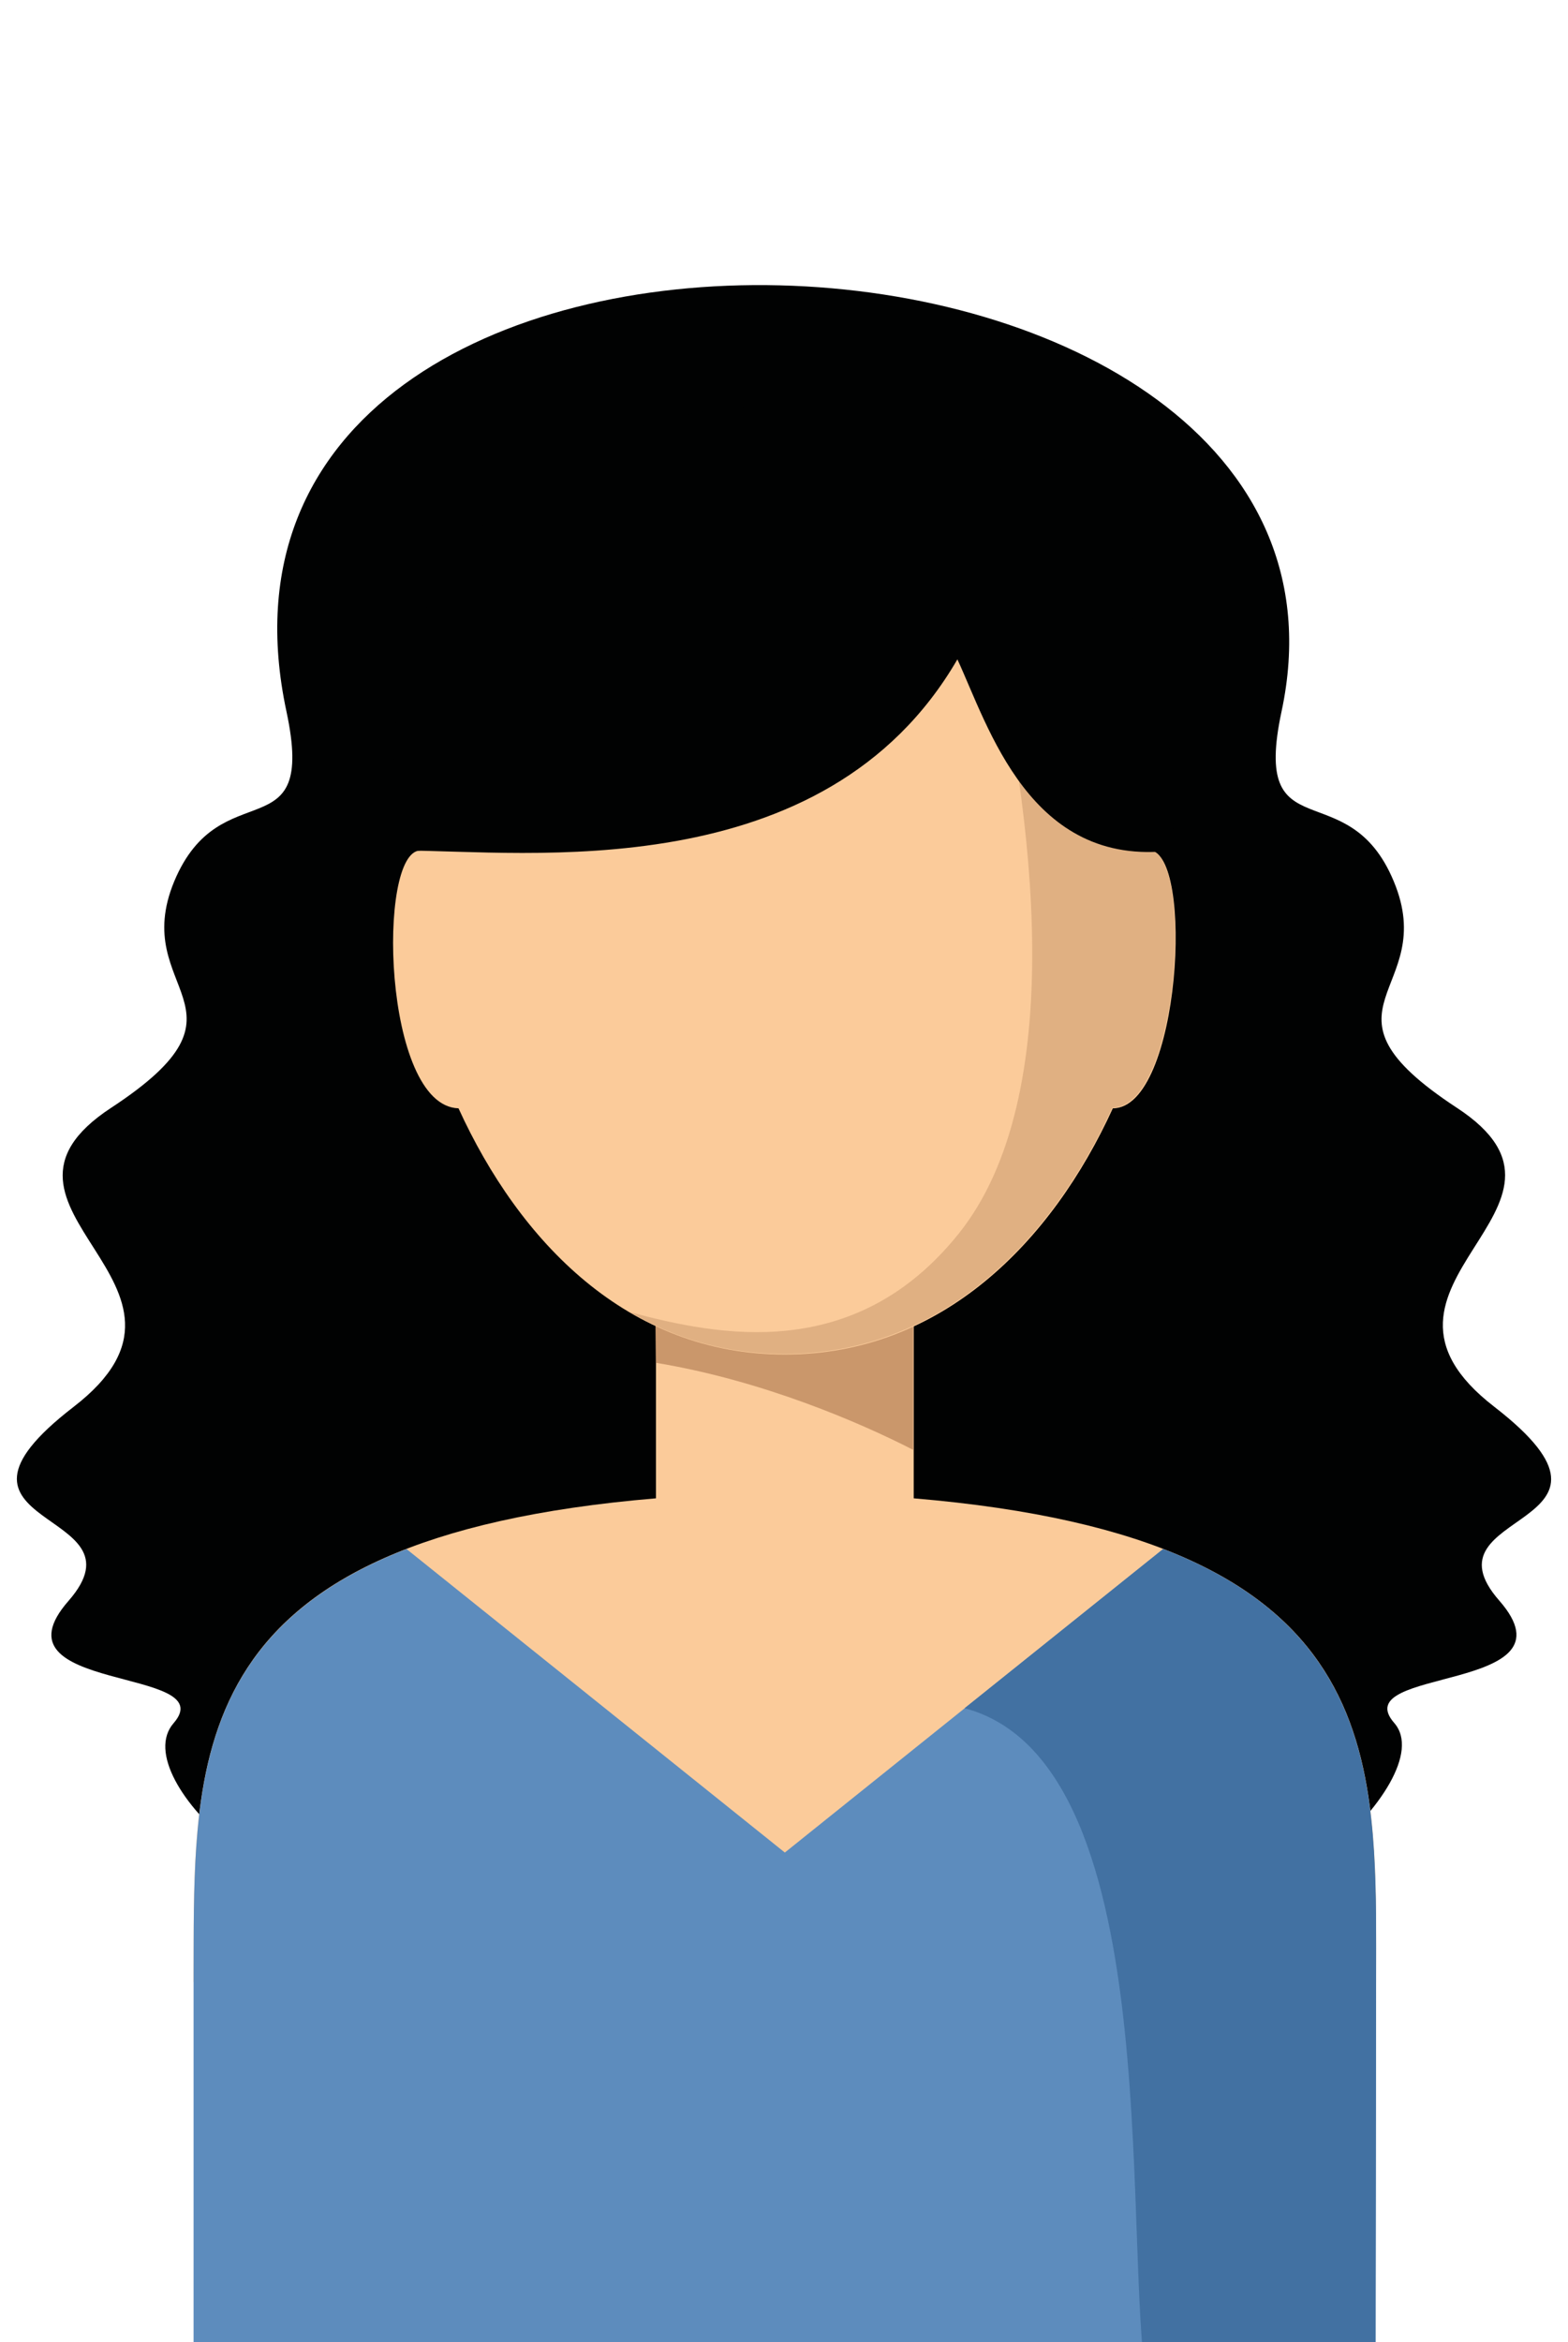
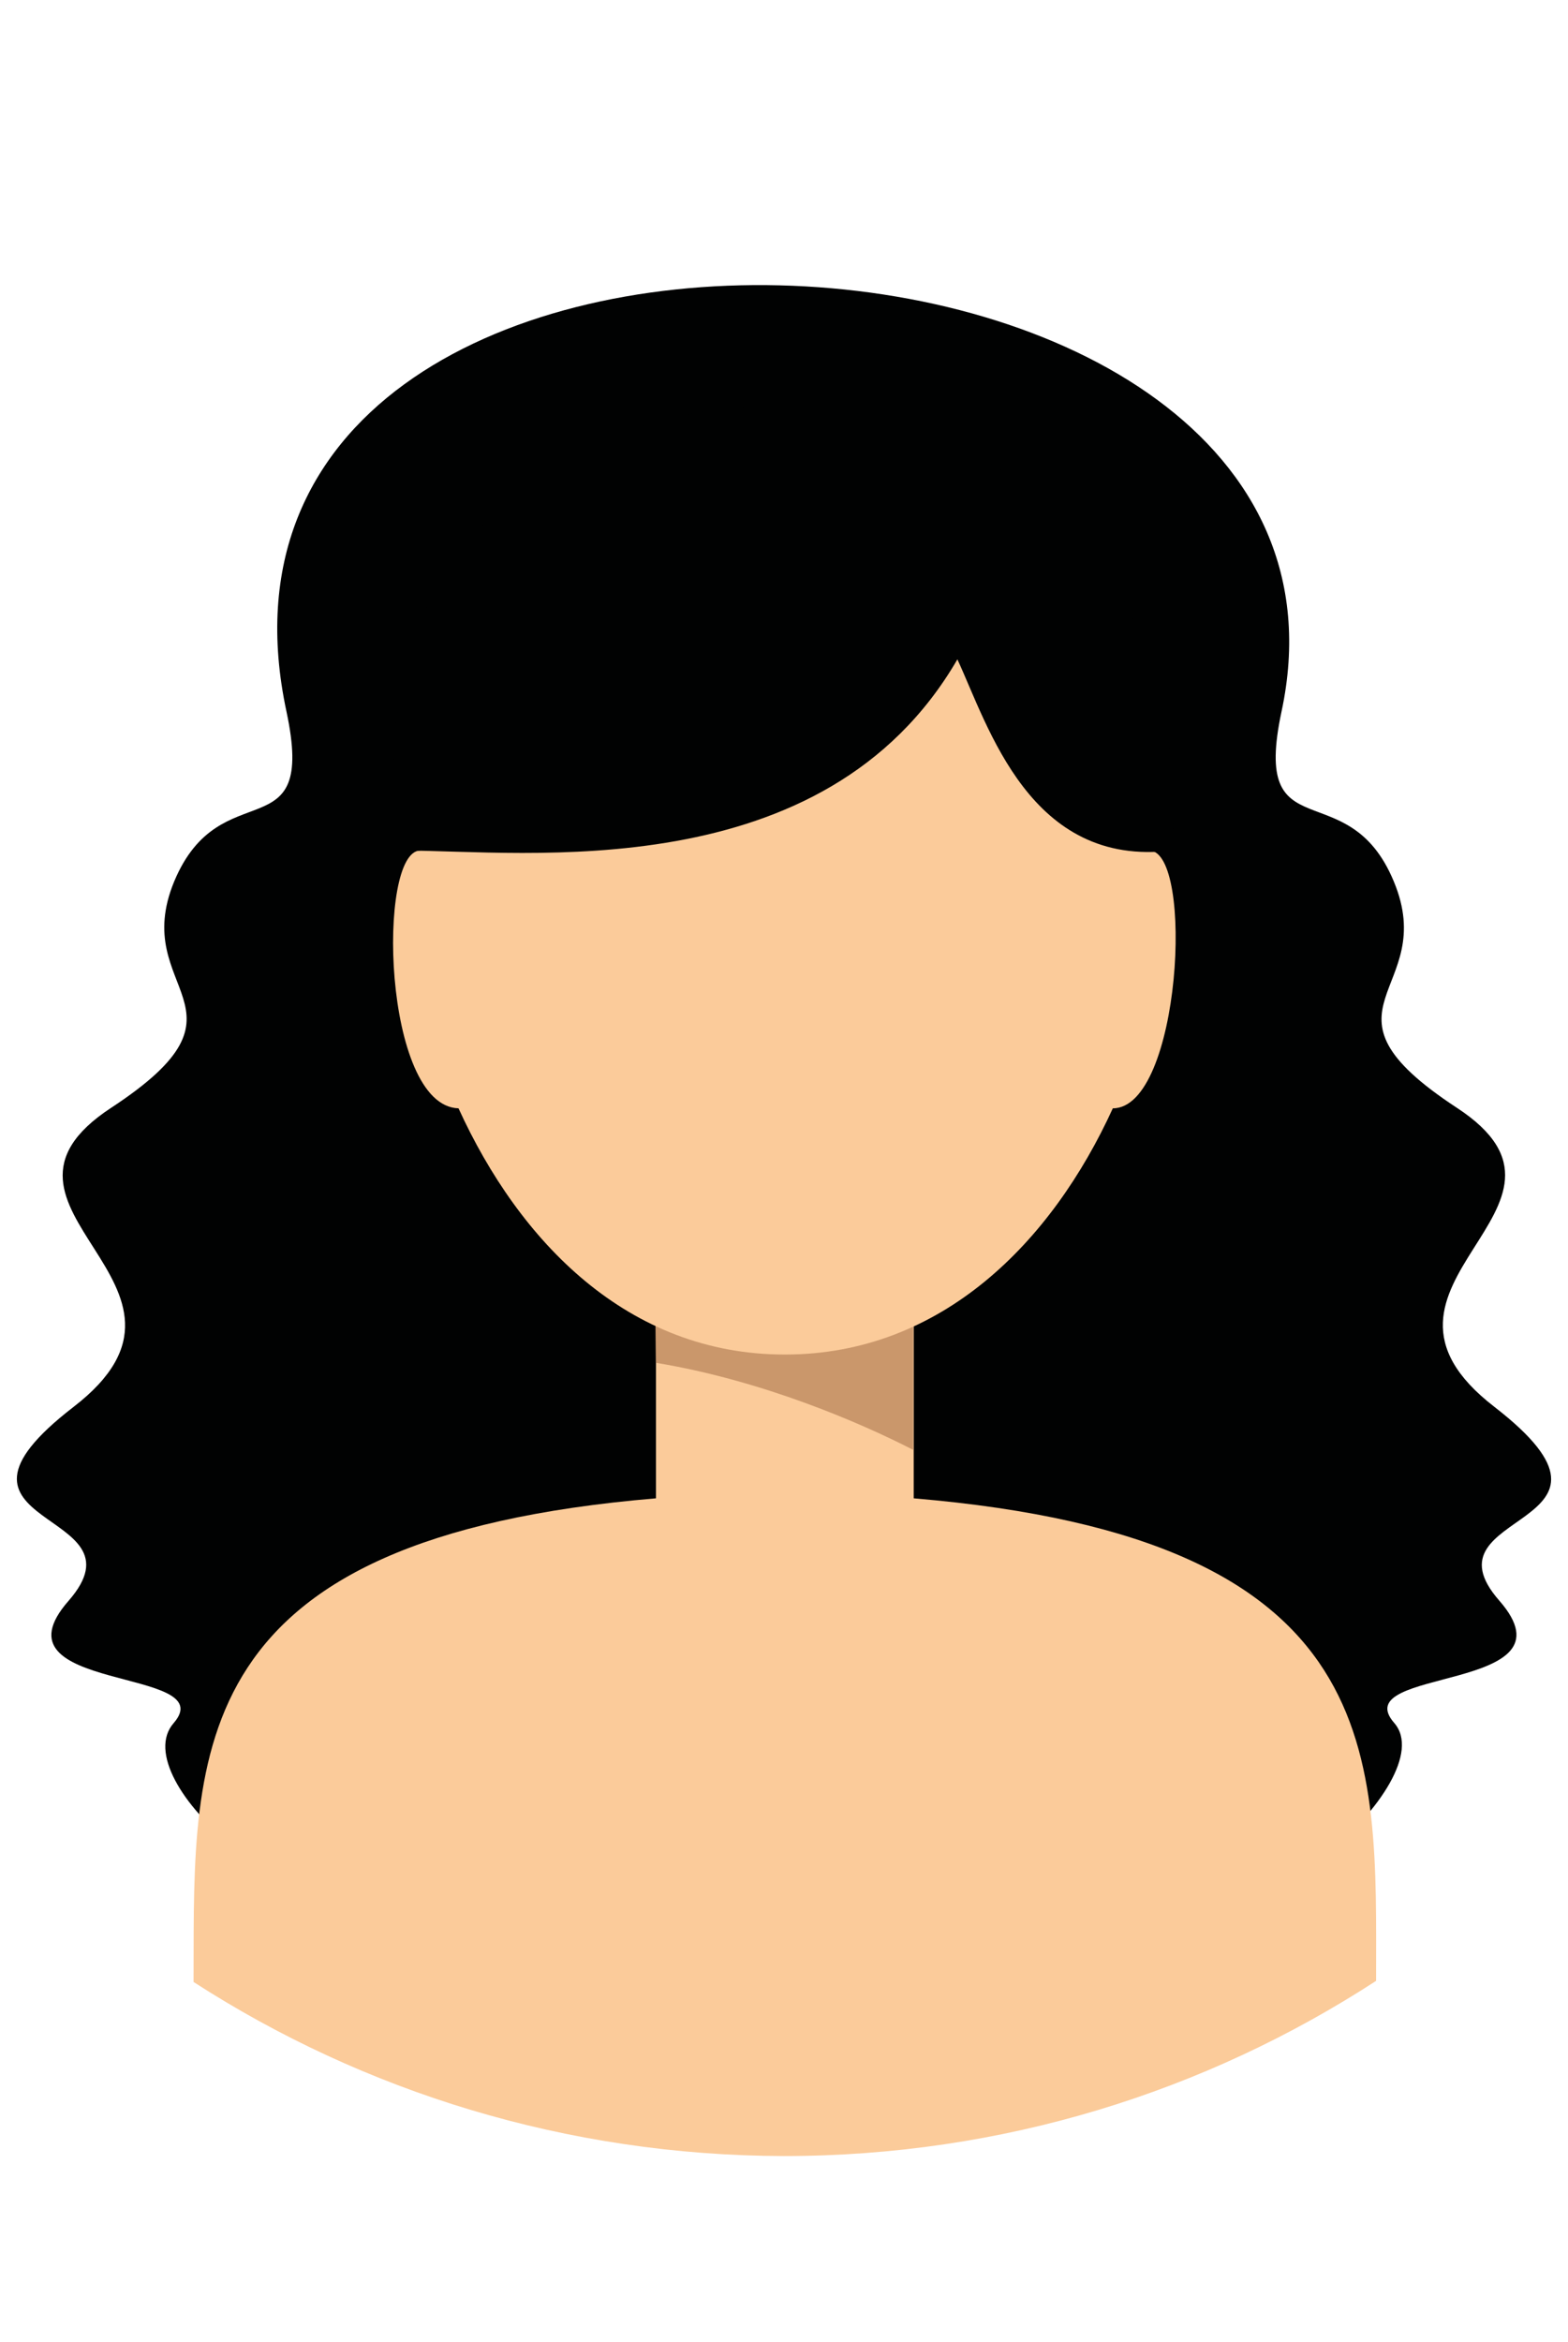
<svg xmlns="http://www.w3.org/2000/svg" viewBox="0 0 71 106" fill="none">
  <path d="M12.973 32.209C14.35 38.666 9.993 34.851 7.889 39.887C5.81 44.898 11.996 45.571 5.034 50.133C-1.928 54.695 10.544 58.111 3.331 63.67C-3.882 69.229 6.787 68.232 3.106 72.445C-0.576 76.633 10.093 75.412 7.864 77.979C5.61 80.547 13.975 87.901 17.857 85.009C33.309 73.467 35.713 74.464 52.217 85.957C56.174 88.724 65.365 80.547 63.136 77.979C60.882 75.412 71.551 76.633 67.895 72.445C64.213 68.257 74.882 69.254 67.669 63.67C60.456 58.111 72.903 54.67 65.966 50.133C59.004 45.571 65.215 44.923 63.111 39.887C61.032 34.876 56.65 38.666 58.027 32.209C63.286 7.728 7.188 5.235 12.973 32.209Z" fill="#010202" />
  <path d="M8.765 89.696V89.322C8.791 79.251 8.29 69.603 29.702 67.808C29.702 66.985 29.702 61.501 29.702 59.631H41.373C41.373 61.501 41.373 66.985 41.373 67.808C63.011 69.628 62.31 79.45 62.31 89.646C54.596 94.657 45.405 97.574 35.487 97.574C25.645 97.549 16.454 94.657 8.765 89.696Z" fill="#FBCB9A" />
-   <path d="M8.765 89.696V89.322C8.791 81.494 8.49 73.941 18.407 70.102L35.538 83.838L52.668 70.102C62.711 73.991 62.285 81.694 62.31 89.621C62.31 90.394 62.285 107.595 62.26 108.269C61.158 127.389 45.054 113.404 35.513 113.404C25.645 113.404 8.765 133.073 8.765 106.698V89.696Z" fill="#5D8CBD" />
-   <path d="M29.702 61.675C34.536 62.473 38.969 64.393 41.348 65.614V59.631H29.677L29.702 61.675Z" fill="#CA976B" />
+   <path d="M29.702 61.675C34.536 62.473 38.969 64.393 41.348 65.614V59.631H29.677Z" fill="#CA976B" />
  <path d="M19.034 38.491C17.055 38.491 17.331 50.058 20.762 50.158C23.516 56.191 28.425 61.301 35.538 61.301C42.65 61.301 47.634 56.191 50.389 50.158C53.469 50.158 54.095 38.516 52.042 38.491C52.743 25.802 47.358 20.617 35.663 20.617C23.917 20.592 18.207 25.303 19.034 38.491Z" fill="#FBCB9A" />
-   <path d="M28.525 59.382C32.532 60.454 38.693 61.7 43.401 55.842C48.41 49.61 46.858 36.896 44.704 27.846C44.078 25.179 43.026 23.035 41.523 21.14C49.136 22.785 52.593 28.145 52.017 38.466C54.07 38.491 53.444 50.108 50.364 50.133C47.609 56.166 42.625 61.277 35.513 61.277C32.883 61.277 30.554 60.579 28.525 59.382Z" fill="#E0B082" />
  <path d="M53.069 38.491C46.632 39.289 44.754 32.857 43.351 29.84C37.316 40.236 23.767 38.491 18.232 38.491C13.499 12.614 54.922 10.745 53.069 38.491Z" fill="#010202" />
-   <path d="M43.677 77.306C53.244 79.849 50.614 102.909 52.092 108.817C55.623 107.546 61.959 128.237 62.285 111.659C62.285 111.235 62.31 90.095 62.31 89.621C62.31 81.694 62.71 73.966 52.668 70.102L43.677 77.306Z" fill="#4271A2" />
</svg>